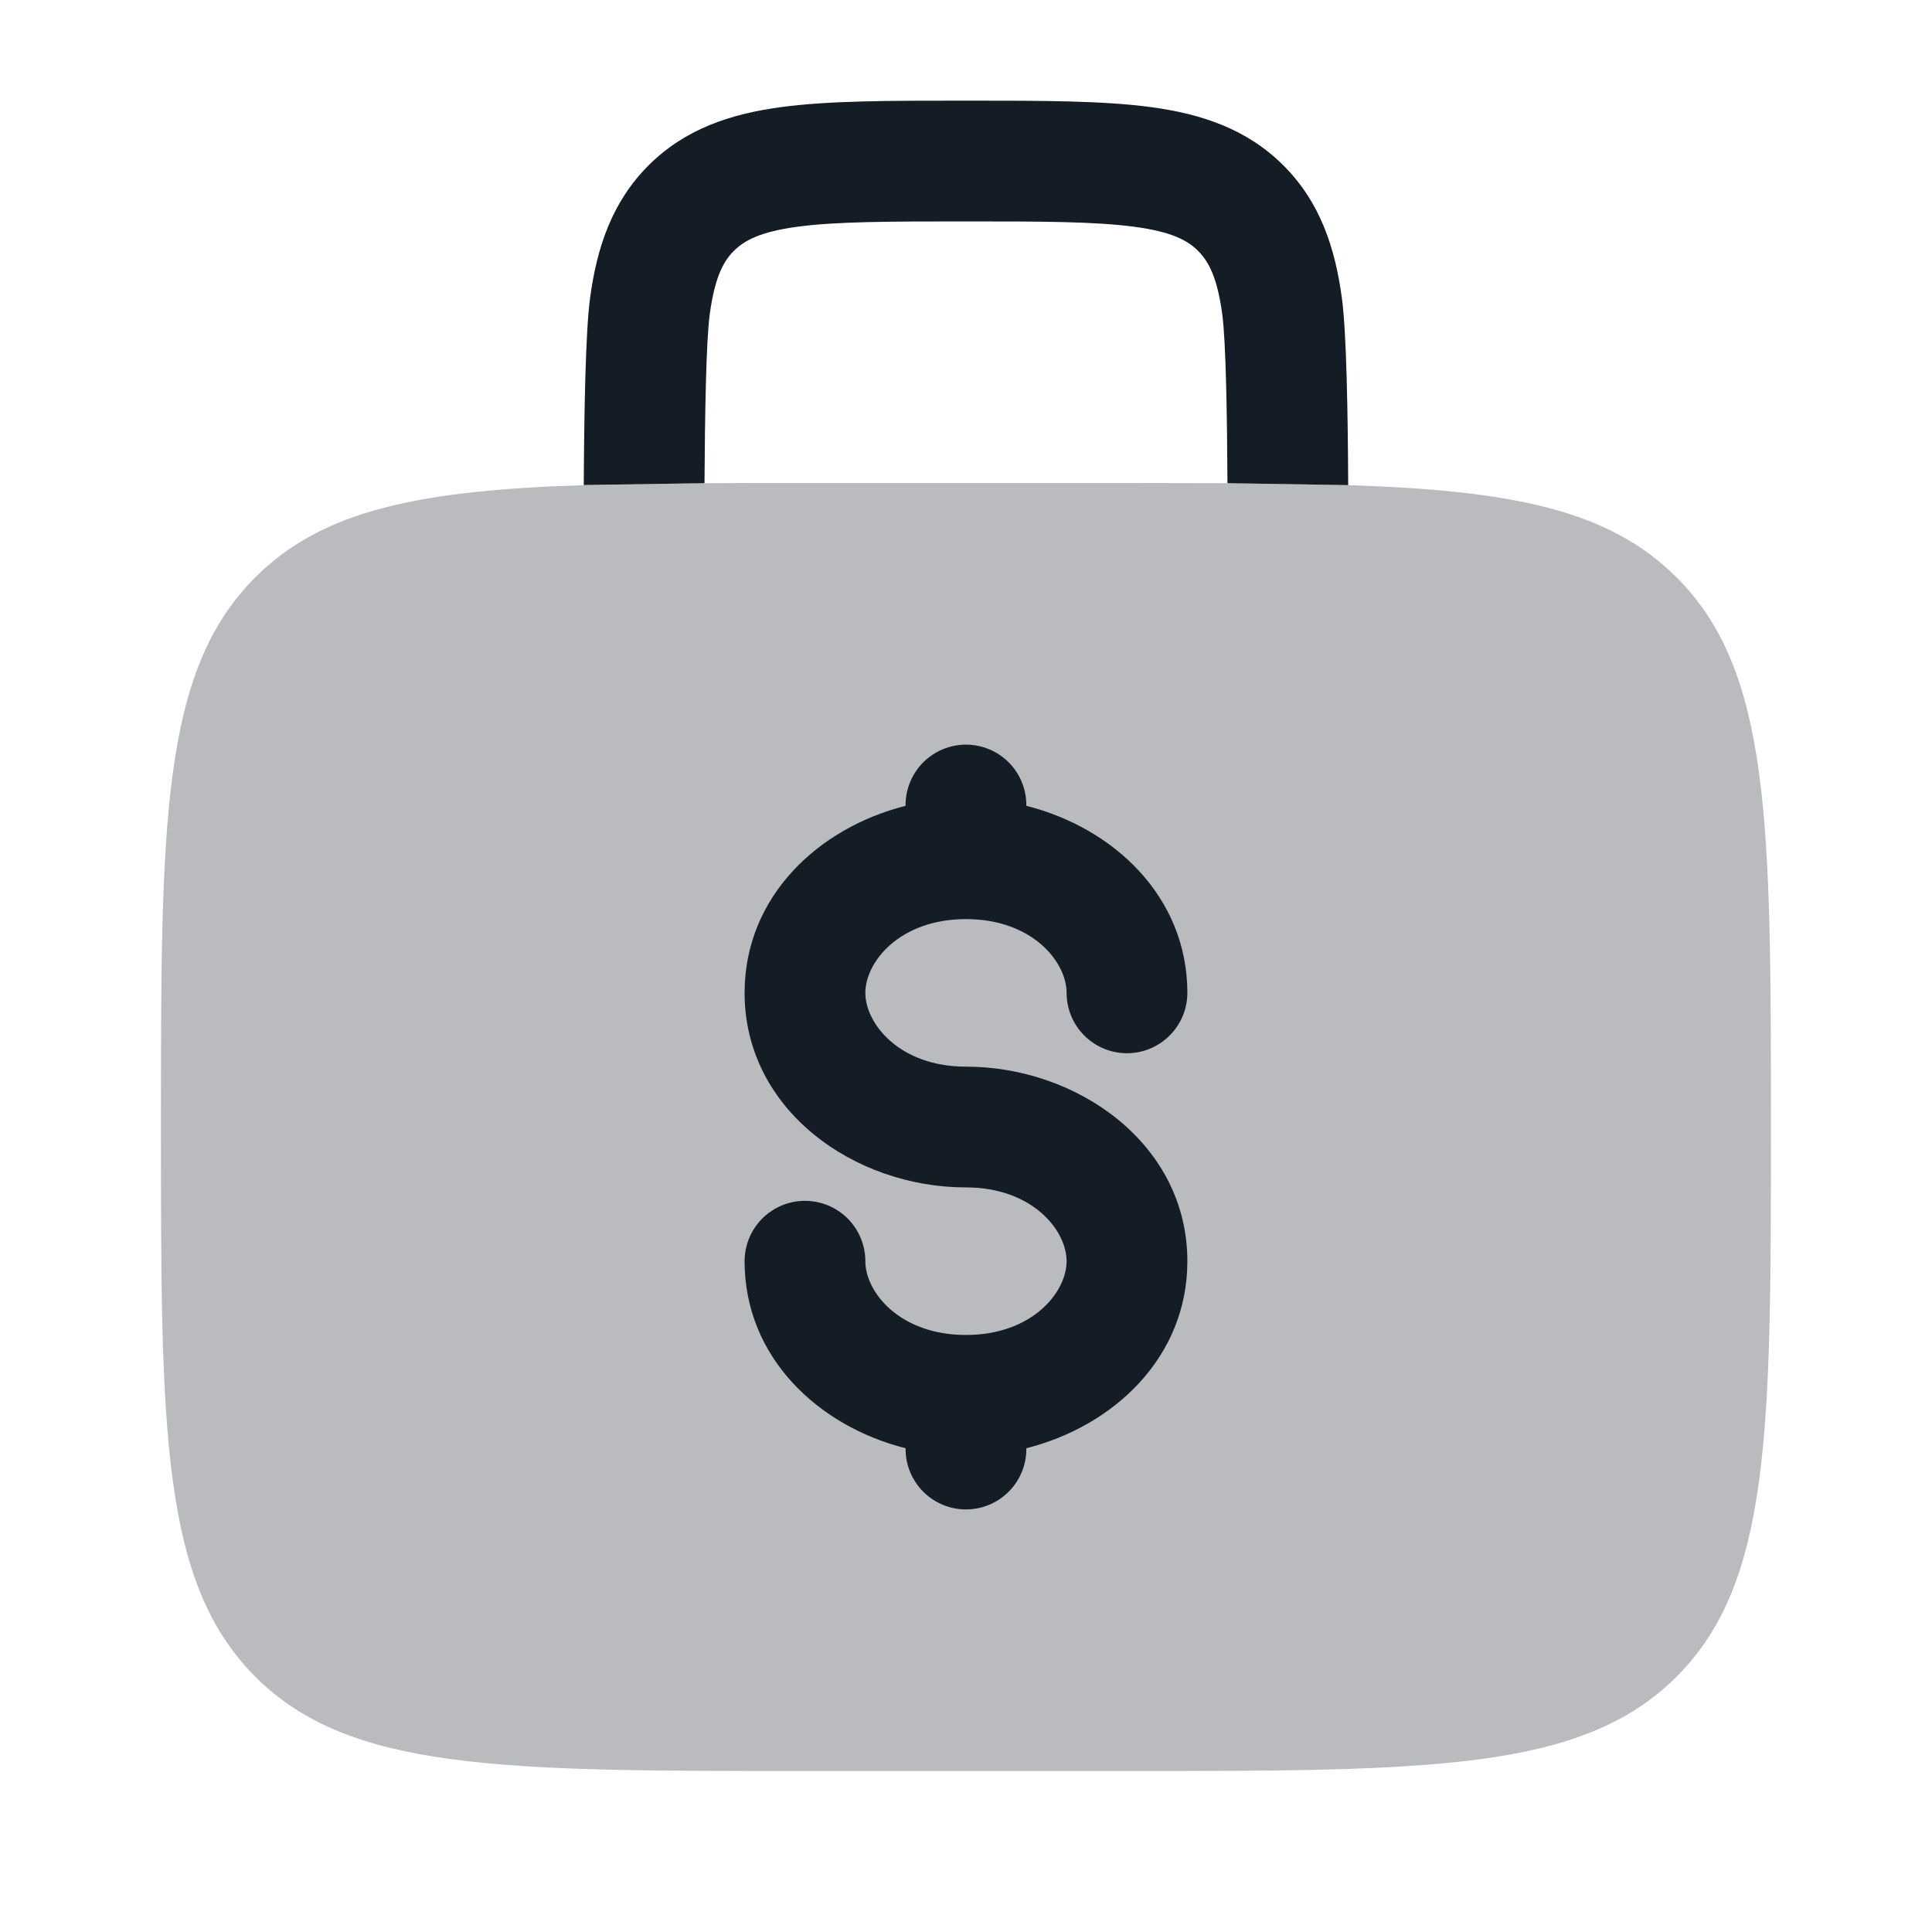
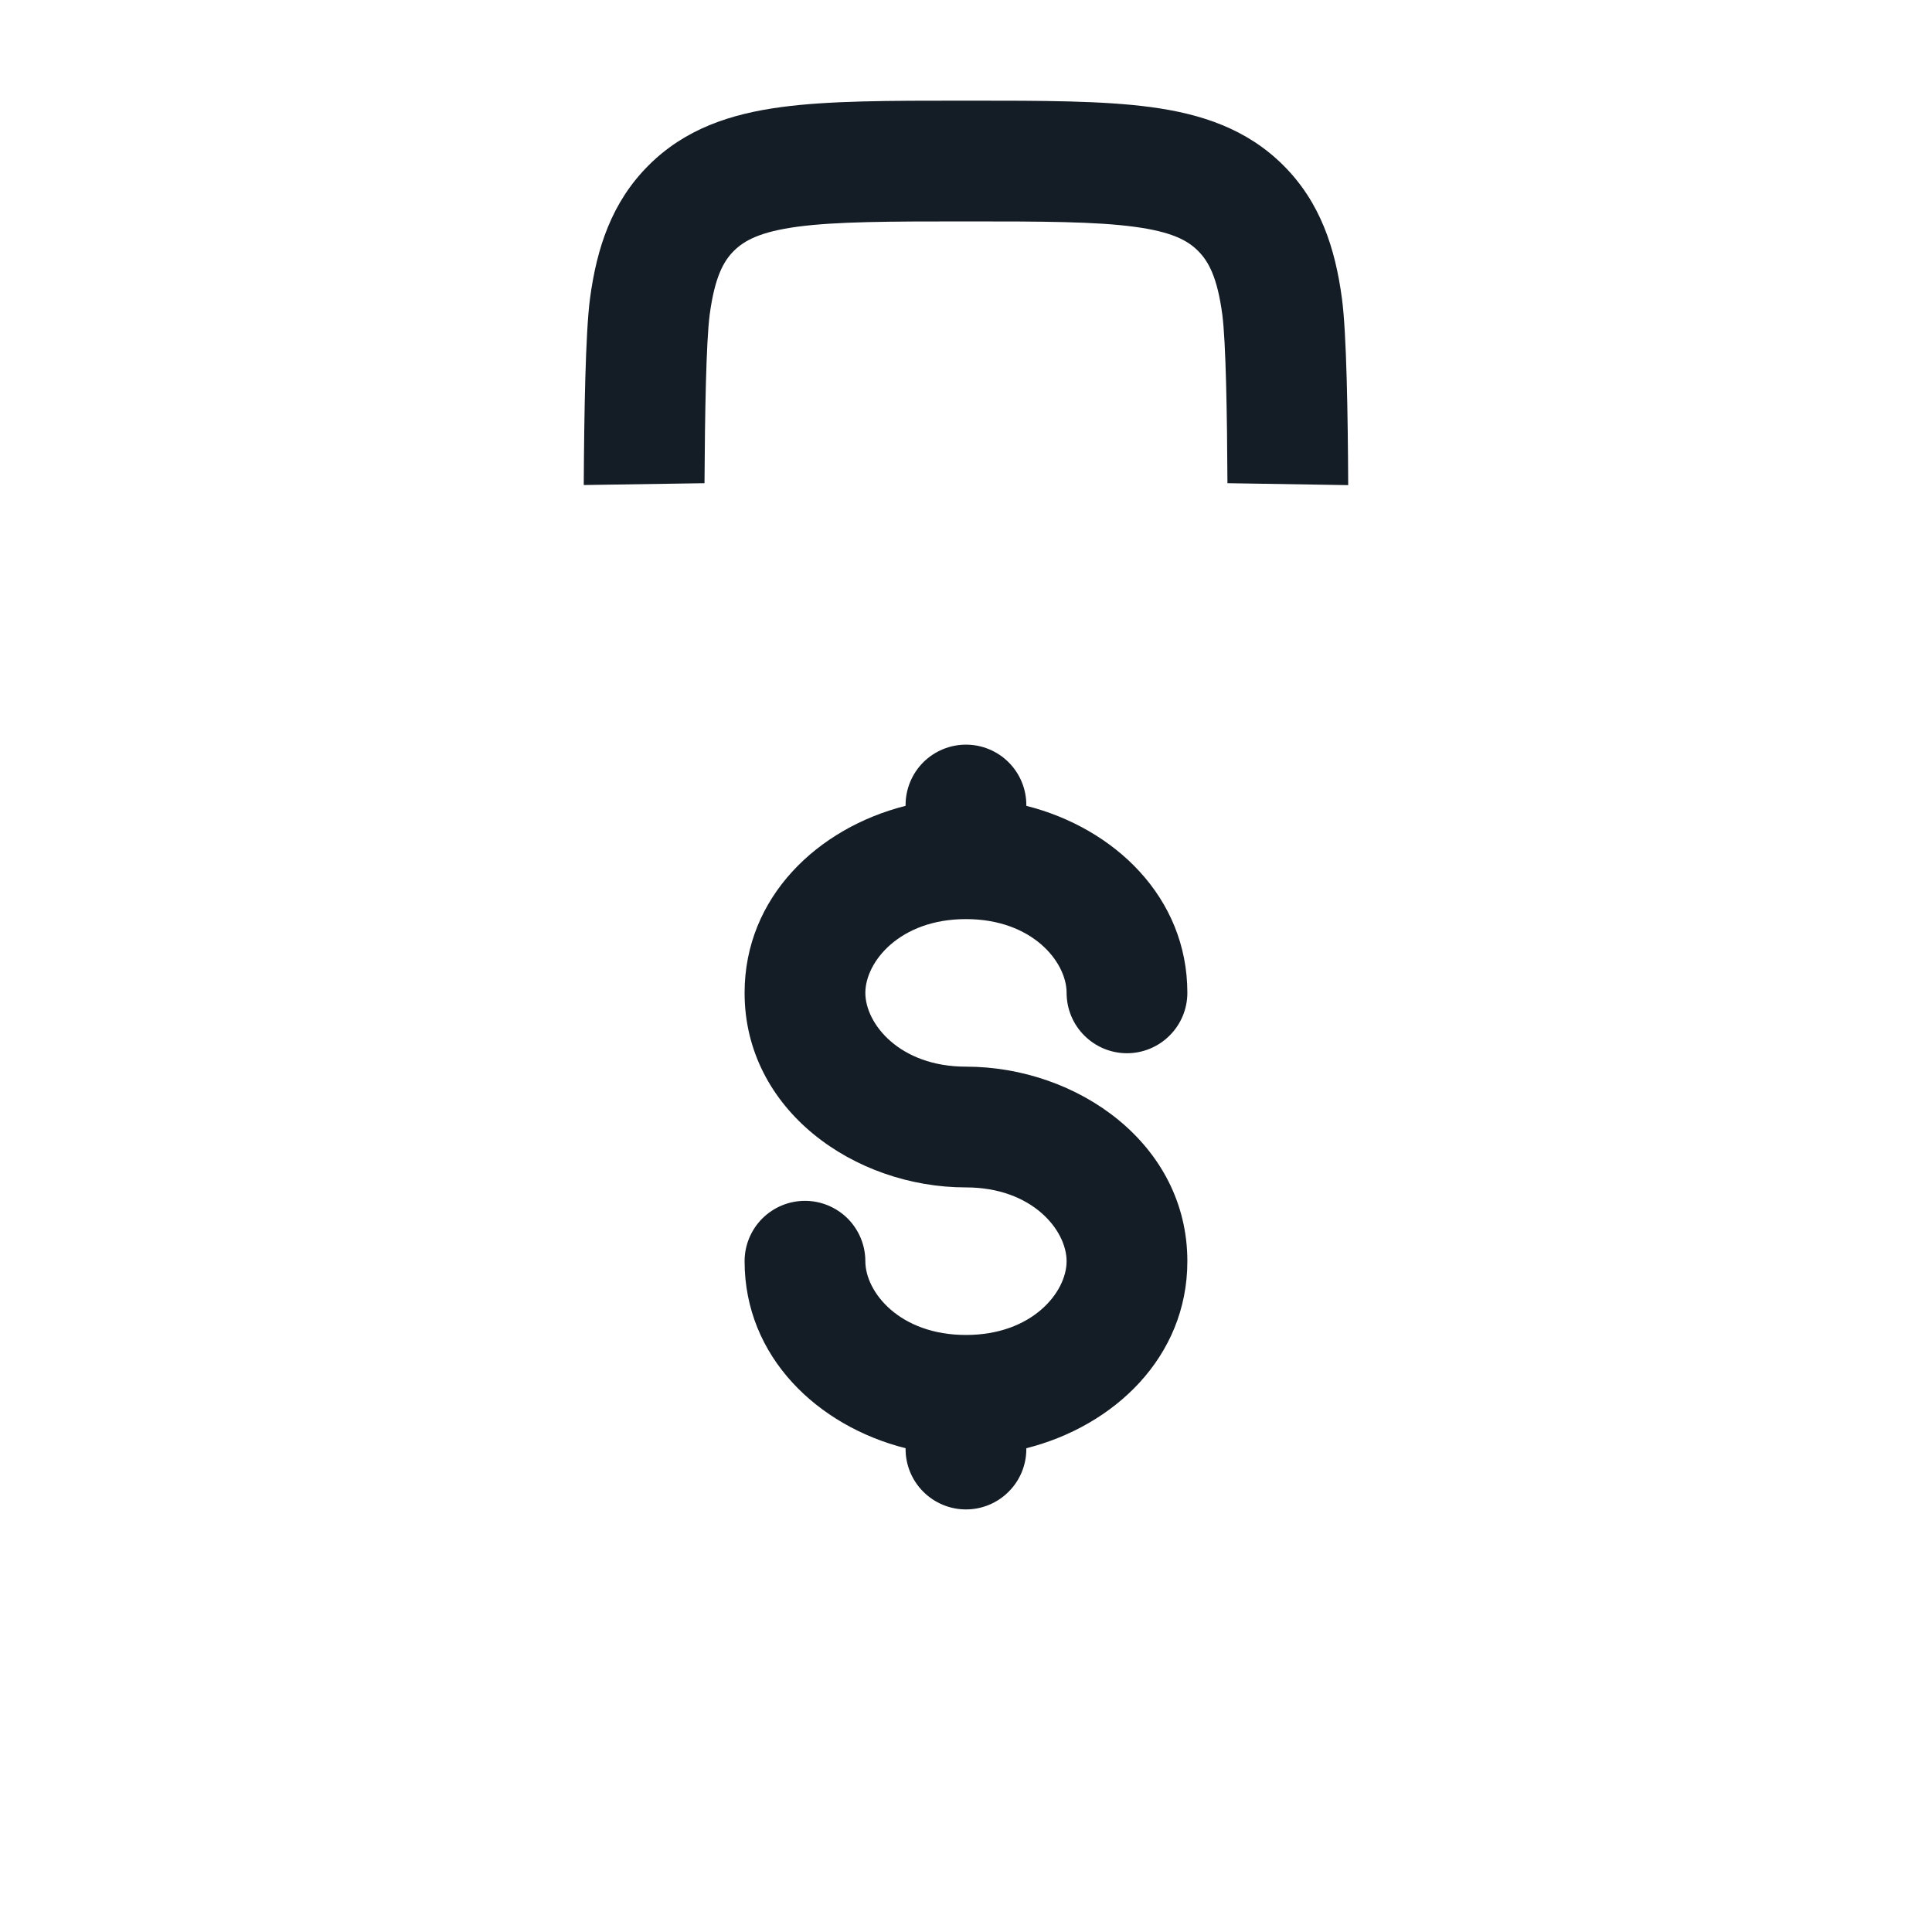
<svg xmlns="http://www.w3.org/2000/svg" width="40" height="40" viewBox="0 0 40 40" fill="none">
-   <path opacity="0.3" d="M5.285 11.954C6.69 10.547 8.715 10.154 12.085 10.044L14.585 10.004C15.239 10 15.932 9.999 16.665 10H23.332C24.068 10 24.761 10.002 25.412 10.004L27.912 10.044C31.282 10.154 33.307 10.547 34.712 11.954C36.665 13.905 36.665 17.049 36.665 23.334C36.665 29.619 36.665 32.762 34.712 34.714C32.759 36.665 29.617 36.667 23.332 36.667H16.665C10.38 36.667 7.237 36.667 5.285 34.714C3.334 32.76 3.332 29.619 3.332 23.334C3.332 17.049 3.332 13.905 5.285 11.954Z" fill="#141C25" />
  <path d="M21.249 16.667C21.249 16.336 21.118 16.018 20.883 15.783C20.649 15.549 20.331 15.417 19.999 15.417C19.668 15.417 19.35 15.549 19.115 15.783C18.881 16.018 18.749 16.336 18.749 16.667V16.684C16.934 17.141 15.416 18.572 15.416 20.556C15.416 22.984 17.691 24.584 19.999 24.584C21.373 24.584 22.083 25.472 22.083 26.112C22.083 26.752 21.373 27.639 19.999 27.639C18.626 27.639 17.916 26.752 17.916 26.112C17.916 25.781 17.784 25.463 17.55 25.228C17.315 24.994 16.997 24.862 16.666 24.862C16.334 24.862 16.017 24.994 15.782 25.228C15.548 25.463 15.416 25.781 15.416 26.112C15.416 28.096 16.934 29.526 18.749 29.984V30.001C18.749 30.332 18.881 30.65 19.115 30.884C19.35 31.119 19.668 31.251 19.999 31.251C20.331 31.251 20.649 31.119 20.883 30.884C21.118 30.65 21.249 30.332 21.249 30.001V29.984C23.064 29.527 24.583 28.096 24.583 26.112C24.583 23.684 22.308 22.084 19.999 22.084C18.626 22.084 17.916 21.196 17.916 20.556C17.916 19.916 18.626 19.029 19.999 19.029C21.373 19.029 22.083 19.916 22.083 20.556C22.083 20.887 22.214 21.205 22.449 21.439C22.683 21.674 23.001 21.806 23.333 21.806C23.664 21.806 23.982 21.674 24.216 21.439C24.451 21.205 24.583 20.887 24.583 20.556C24.583 18.572 23.064 17.141 21.249 16.684V16.667ZM20.086 2.084H19.913C18.416 2.084 17.166 2.084 16.176 2.217C15.129 2.357 14.184 2.667 13.426 3.426C12.666 4.186 12.356 5.131 12.216 6.176C12.121 6.887 12.094 8.586 12.086 10.042L14.586 10.004C14.594 8.592 14.619 7.074 14.694 6.509C14.798 5.741 14.976 5.411 15.194 5.194C15.413 4.977 15.739 4.799 16.509 4.694C17.314 4.587 18.393 4.584 19.999 4.584C21.606 4.584 22.686 4.587 23.491 4.696C24.259 4.799 24.589 4.977 24.806 5.196C25.023 5.414 25.203 5.741 25.306 6.509C25.381 7.076 25.406 8.592 25.413 10.004L27.913 10.044C27.906 8.586 27.879 6.887 27.783 6.177C27.643 5.131 27.333 4.186 26.574 3.427C25.814 2.667 24.869 2.357 23.824 2.217C22.833 2.084 21.584 2.084 20.086 2.084Z" fill="#141C25" />
</svg>